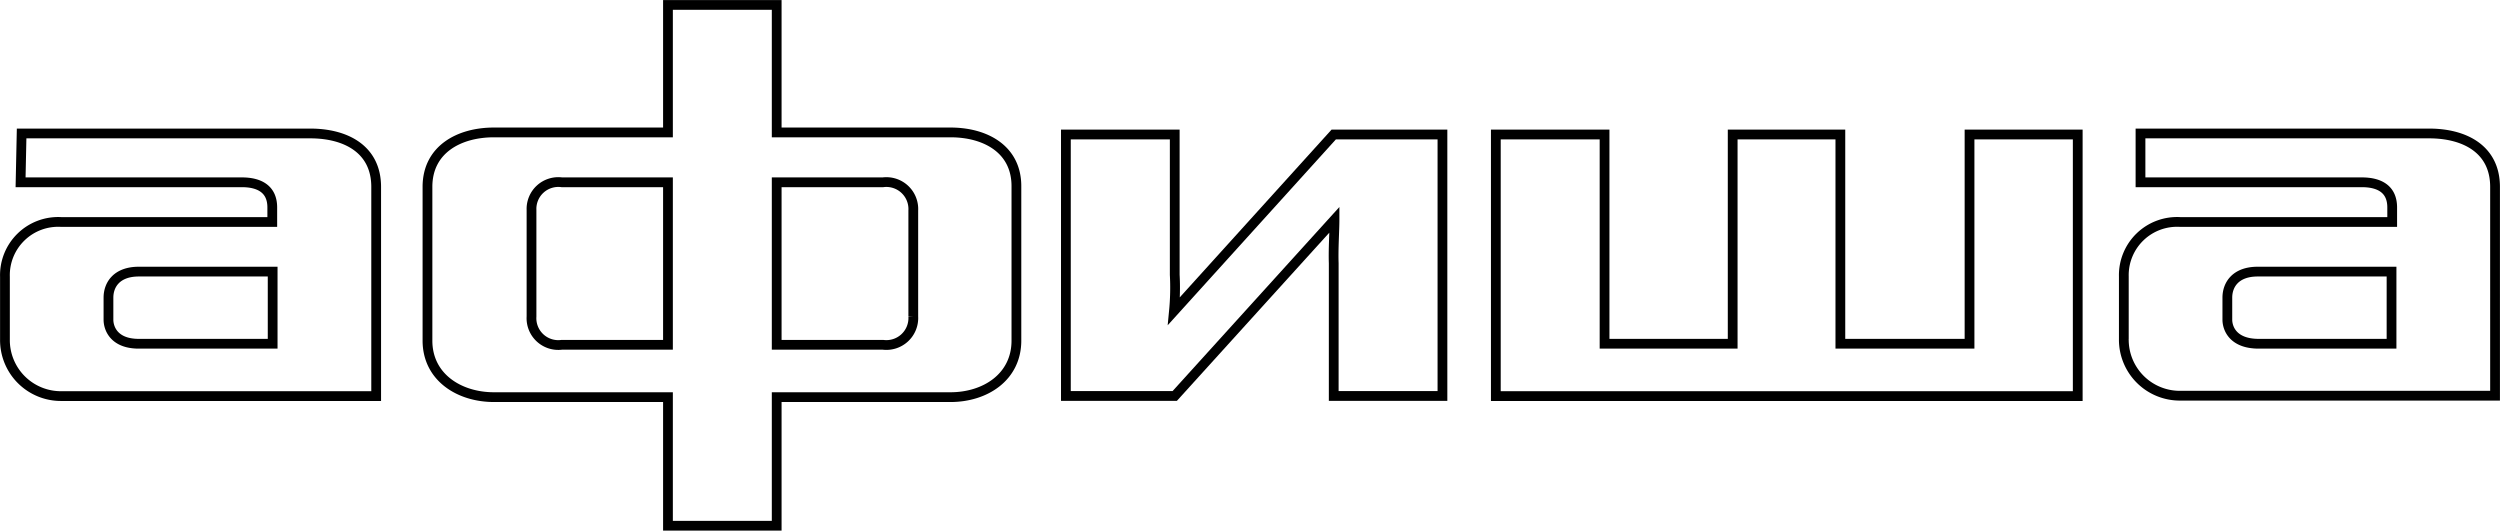
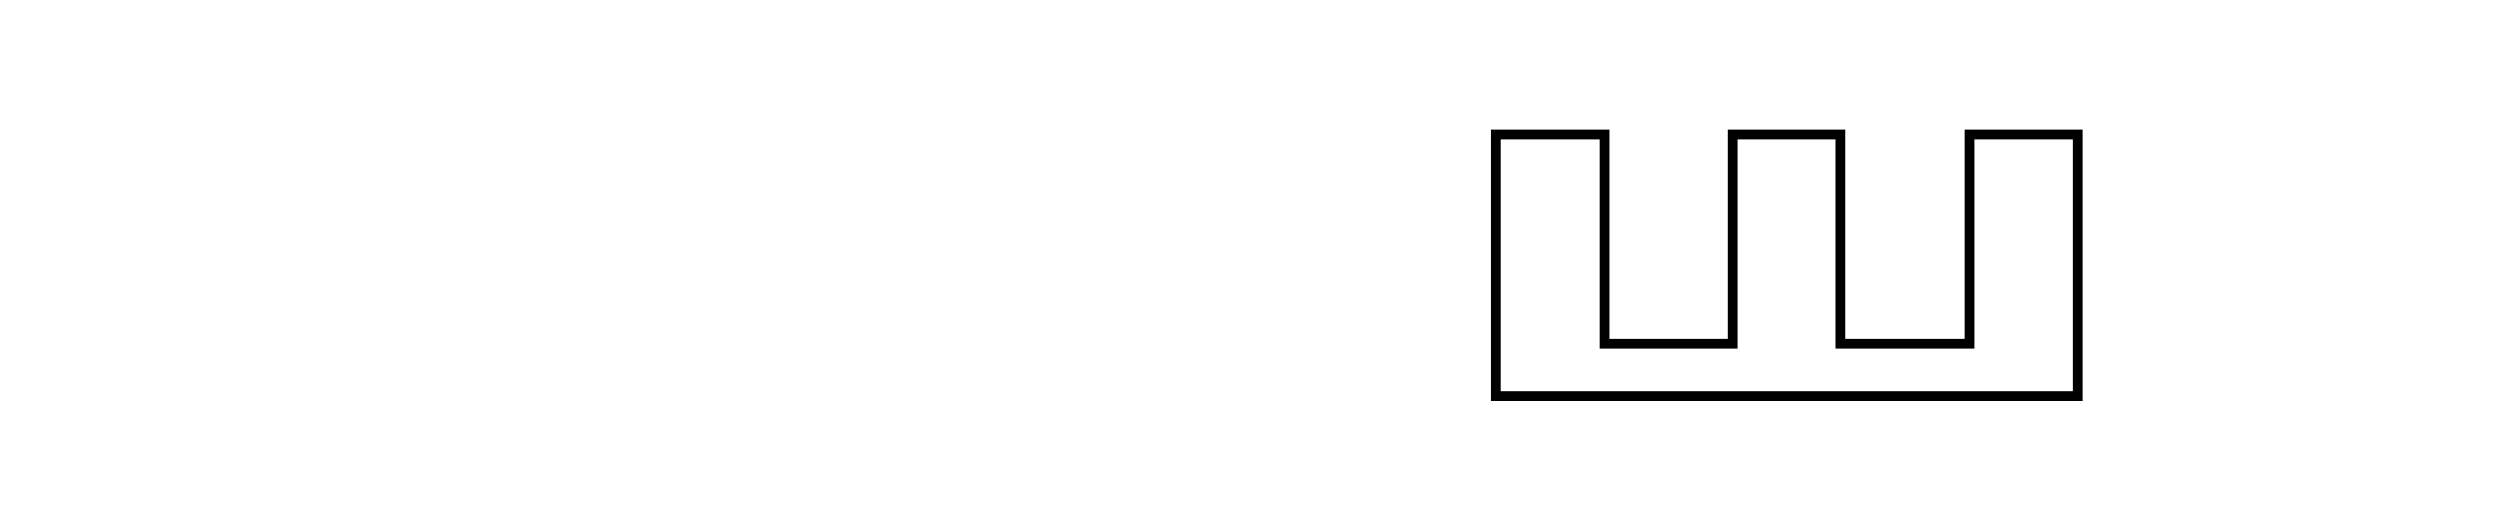
<svg xmlns="http://www.w3.org/2000/svg" viewBox="0 0 192 40.75">
  <defs>
    <style>.cls-1{fill:none;stroke:#000;stroke-miterlimit:10;stroke-width:0.75px;}</style>
  </defs>
  <g id="Layer_2" data-name="Layer 2">
    <g id="Layer_1-2" data-name="Layer 1">
-       <path class="cls-1" d="M90.16,23.89a18.63,18.63,0,0,0,.06-2.79V10.33H81.86V30.41h8.36l12.27-13.54c0,.86-.1,2.24-.06,3.34v10.2h8.35V10.33h-8.35Z" />
-       <path class="cls-1" d="M186.56,10.25H164.39V14h17c1.29,0,2.33.48,2.33,1.93v1.12H167.45a4.09,4.09,0,0,0-4.34,4.18v4.82a4.3,4.3,0,0,0,4.34,4.34h24.17V14.35C191.62,11.46,189.29,10.25,186.56,10.25ZM183.67,26.4h-10.2c-2,0-2.41-1.21-2.41-1.85V22.86c0-1,.64-2,2.33-2h10.28Z" />
-       <path class="cls-1" d="M23.83,10.25H1.66L1.58,14h17c1.28,0,2.33.48,2.33,1.93v1.12H4.71A4.09,4.09,0,0,0,.38,21.26v4.82a4.3,4.3,0,0,0,4.33,4.34H28.89V14.35C28.89,11.46,26.56,10.25,23.83,10.25ZM20.94,26.4H10.66c-1.93,0-2.33-1.21-2.33-1.85V22.86c0-1,.64-2,2.33-2H20.94V26.4Z" />
      <path class="cls-1" d="M151.26,26.4h-9.92V10.33h-8.27V26.4h-9.84V10.33h-8.35V30.42h44.69V10.33h-8.31Z" />
-       <path class="cls-1" d="M73,10.17H59.65V.38H51.3v9.79H37.93c-2.65,0-5.1,1.29-5.1,4.18V26.16c0,2.81,2.44,4.34,5.1,4.34H51.3v9.88h8.35V30.5H73c2.65,0,5.06-1.53,5.06-4.34V14.35C78.09,11.46,75.68,10.17,73,10.17ZM51.3,26.48H43.15a2.06,2.06,0,0,1-2.33-2.17V16.12A2.06,2.06,0,0,1,43.15,14H51.3Zm18.84-2.17a2.07,2.07,0,0,1-2.33,2.17H59.65V14h8.16a2.07,2.07,0,0,1,2.33,2.17Z" />
    </g>
  </g>
</svg>